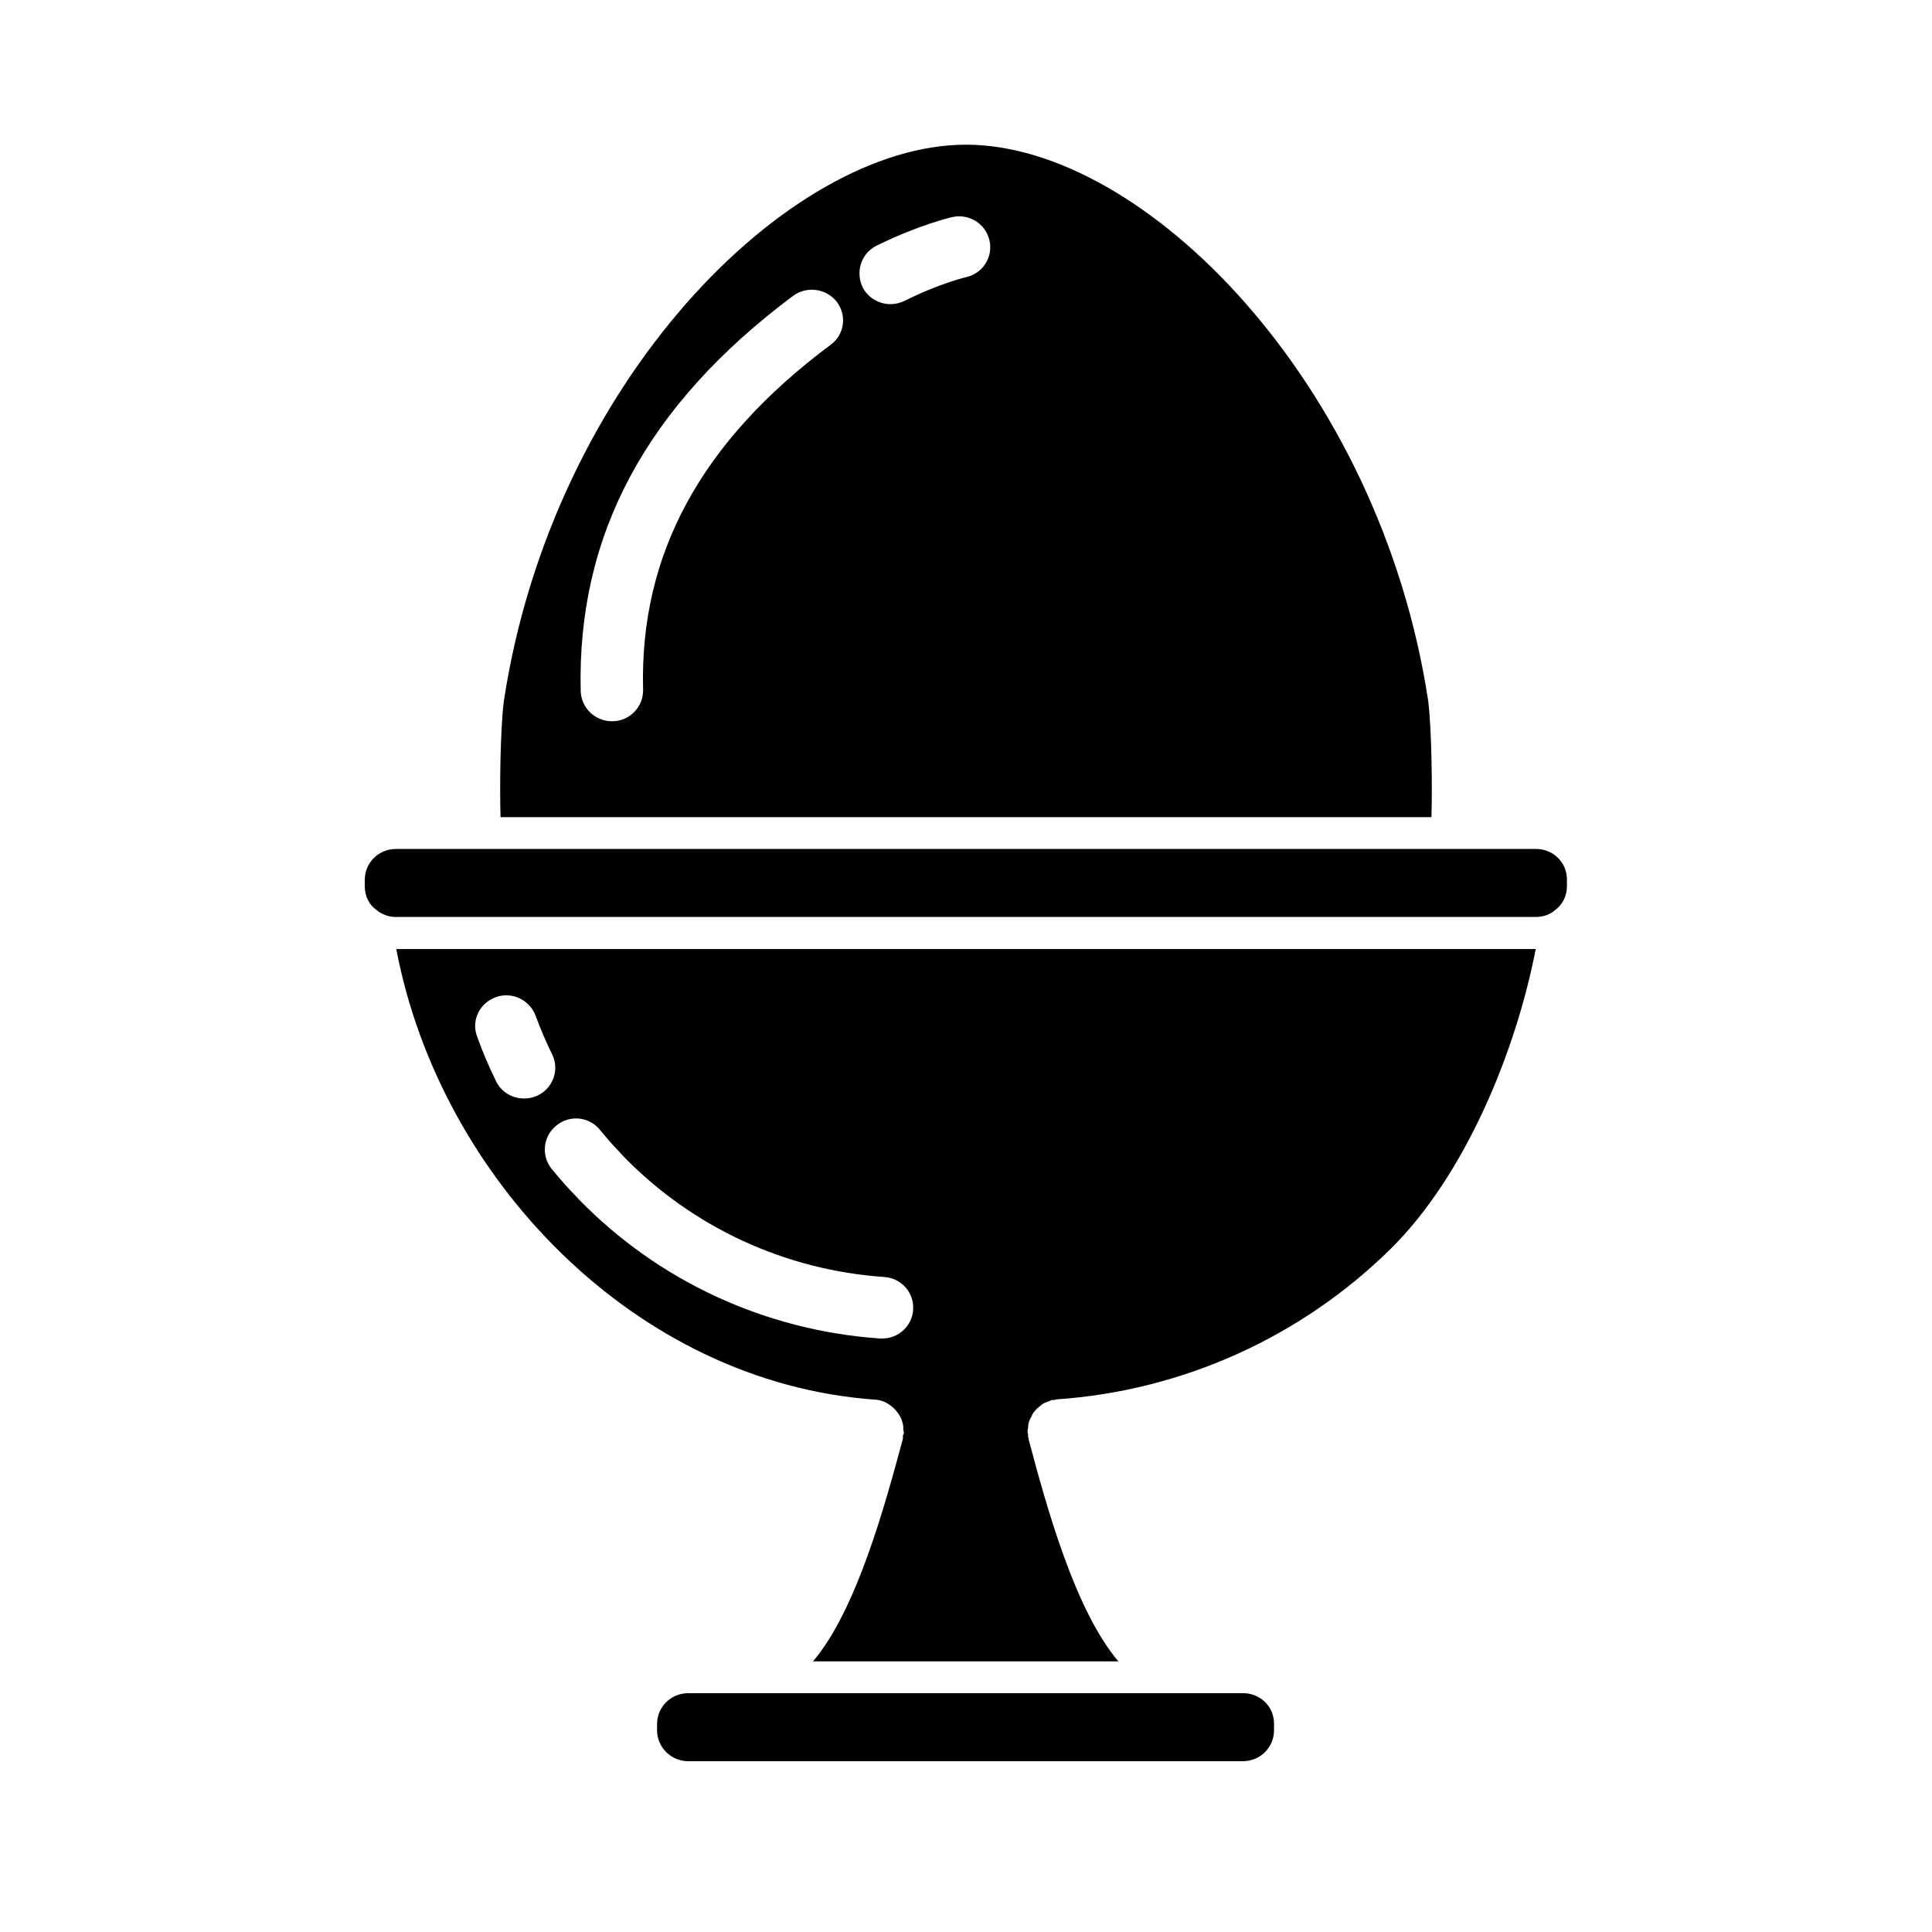
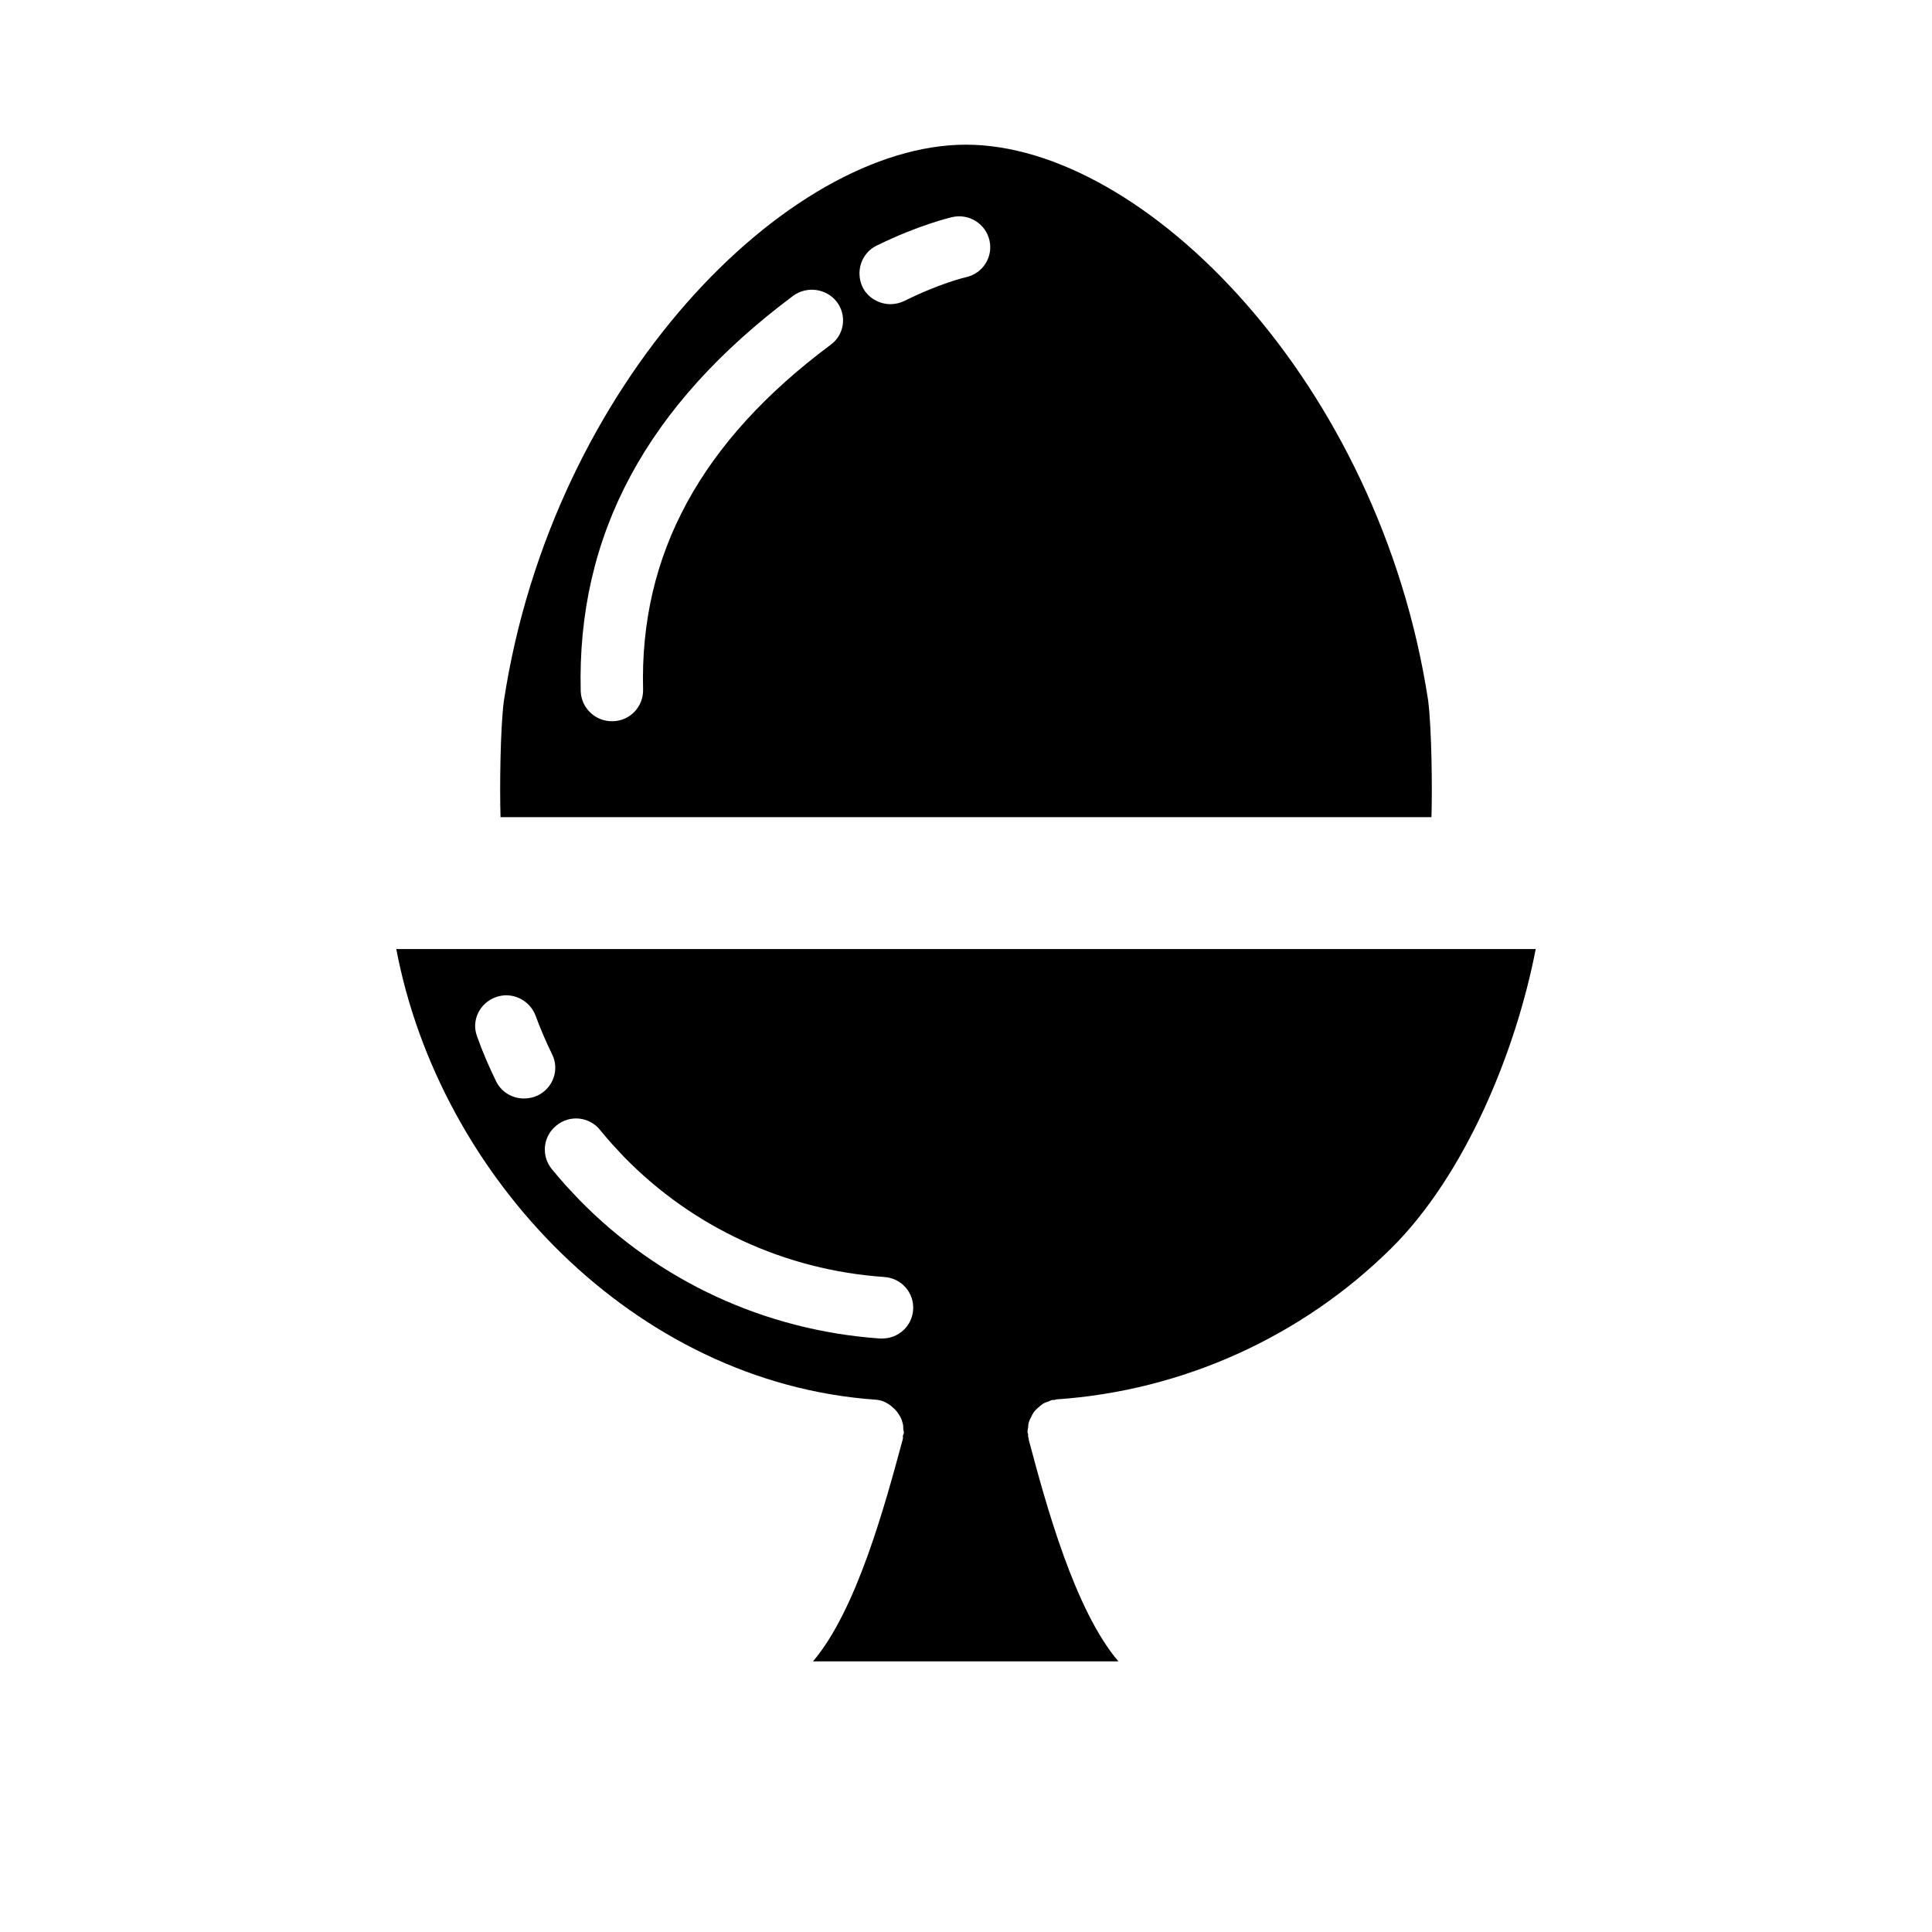
<svg xmlns="http://www.w3.org/2000/svg" fill="#000000" width="800px" height="800px" version="1.1" viewBox="144 144 512 512">
  <g>
    <path d="m523.35 360.56c0.234-7.637 0.078-23.223-0.867-30.859-12.828-84.23-75.254-147.36-122.48-147.36s-109.66 63.055-122.49 147.52c-0.945 7.477-1.102 23.066-0.867 30.699zm-147.05-151.46c11.18-5.512 19.68-7.477 19.996-7.559 4.488-1.023 8.895 1.73 9.918 6.141s-1.73 8.738-6.141 9.762c-0.078 0-7.086 1.652-16.375 6.297-1.18 0.551-2.441 0.867-3.699 0.867-2.992 0-5.984-1.652-7.398-4.488-1.969-4.172-0.316-9.051 3.699-11.02zm-22.121 13.305c3.621-2.676 8.816-1.969 11.57 1.574 2.754 3.621 2.047 8.738-1.652 11.414-34.32 25.586-50.617 55.496-49.672 91.395 0.078 4.488-3.465 8.266-8.031 8.344h-0.234c-4.488 0-8.109-3.543-8.266-7.949-1.023-41.406 17.398-75.73 56.285-104.78z" />
-     <path d="m473.45 592.71h-4.961-0.156-0.316-136.19-0.316-0.156-4.961c-4.566 0-8.266 3.621-8.266 8.188v1.652c0 4.488 3.699 8.188 8.266 8.188h146.97c4.566 0 8.266-3.621 8.266-8.188v-1.652c0.086-4.566-3.613-8.188-8.18-8.188z" />
-     <path d="m551.06 368.98h-19.602-0.156-0.707-281.66c-4.566 0-8.266 3.621-8.266 8.188v1.73c0 2.598 1.18 4.961 3.148 6.297 0.156 0.078 0.316 0.234 0.395 0.316 1.023 0.707 2.676 1.496 4.644 1.496h302.13c1.574 0 3.07-0.395 4.41-1.258 0.234-0.156 0.473-0.395 0.707-0.551 1.969-1.418 3.148-3.777 3.148-6.297v-1.738c0.078-4.562-3.621-8.184-8.188-8.184z" />
    <path d="m375.99 514.93c1.652 0.078 3.07 0.789 4.25 1.73 0.078 0.078 0.156 0.078 0.156 0.156 0.707 0.551 1.258 1.18 1.73 1.891 0.156 0.234 0.316 0.551 0.473 0.789 0.316 0.551 0.473 1.102 0.629 1.73 0.156 0.473 0.156 0.945 0.156 1.496 0 0.316 0.156 0.629 0.156 0.945 0 0.234-0.156 0.473-0.234 0.707-0.078 0.234 0 0.473 0 0.707l-0.078 0.316v0.078c-4.723 17.477-12.203 45.184-23.773 58.805h80.926c-11.57-13.617-19.129-41.328-23.773-58.805v-0.234c0-0.078-0.078-0.156-0.078-0.234l-0.078-0.395v-0.551c0-0.156-0.156-0.316-0.156-0.551 0-0.395 0.078-0.707 0.156-1.102 0-0.551 0.078-1.102 0.234-1.574 0.156-0.551 0.395-0.945 0.629-1.418 0.234-0.473 0.473-0.945 0.789-1.34 0.316-0.395 0.707-0.789 1.102-1.102 0.395-0.316 0.789-0.707 1.18-0.945 0.473-0.316 1.023-0.473 1.496-0.629 0.316-0.156 0.629-0.316 1.023-0.395h0.551c0.156 0 0.316-0.156 0.551-0.156 33.379-2.281 64.867-16.531 88.559-39.91 19.836-19.602 33.219-52.508 38.414-79.43h-301.96c11.496 60.613 63.215 114.93 126.98 119.42zm-72.973-71.477c1.023 1.258 2.125 2.519 3.227 3.777 1.023 1.102 2.047 2.203 3.07 3.305 18.262 18.734 42.746 30.07 69.039 31.883 4.566 0.316 7.949 4.172 7.637 8.738-0.316 4.328-3.938 7.559-8.188 7.559h-0.629c-30.387-2.125-58.648-15.191-79.742-36.84-1.18-1.258-2.363-2.519-3.543-3.777-1.258-1.418-2.519-2.914-3.699-4.328-2.832-3.543-2.281-8.66 1.258-11.492 3.539-2.918 8.734-2.367 11.57 1.176zm-27.633-35.188c4.25-1.574 8.973 0.707 10.547 4.879 1.258 3.465 2.754 6.926 4.41 10.312 1.969 4.016 0.234 8.895-3.856 10.863-1.18 0.551-2.363 0.789-3.621 0.789-3.07 0-5.984-1.652-7.398-4.566-1.891-3.856-3.621-7.871-5.039-11.887-1.574-4.172 0.629-8.816 4.957-10.391z" />
  </g>
</svg>